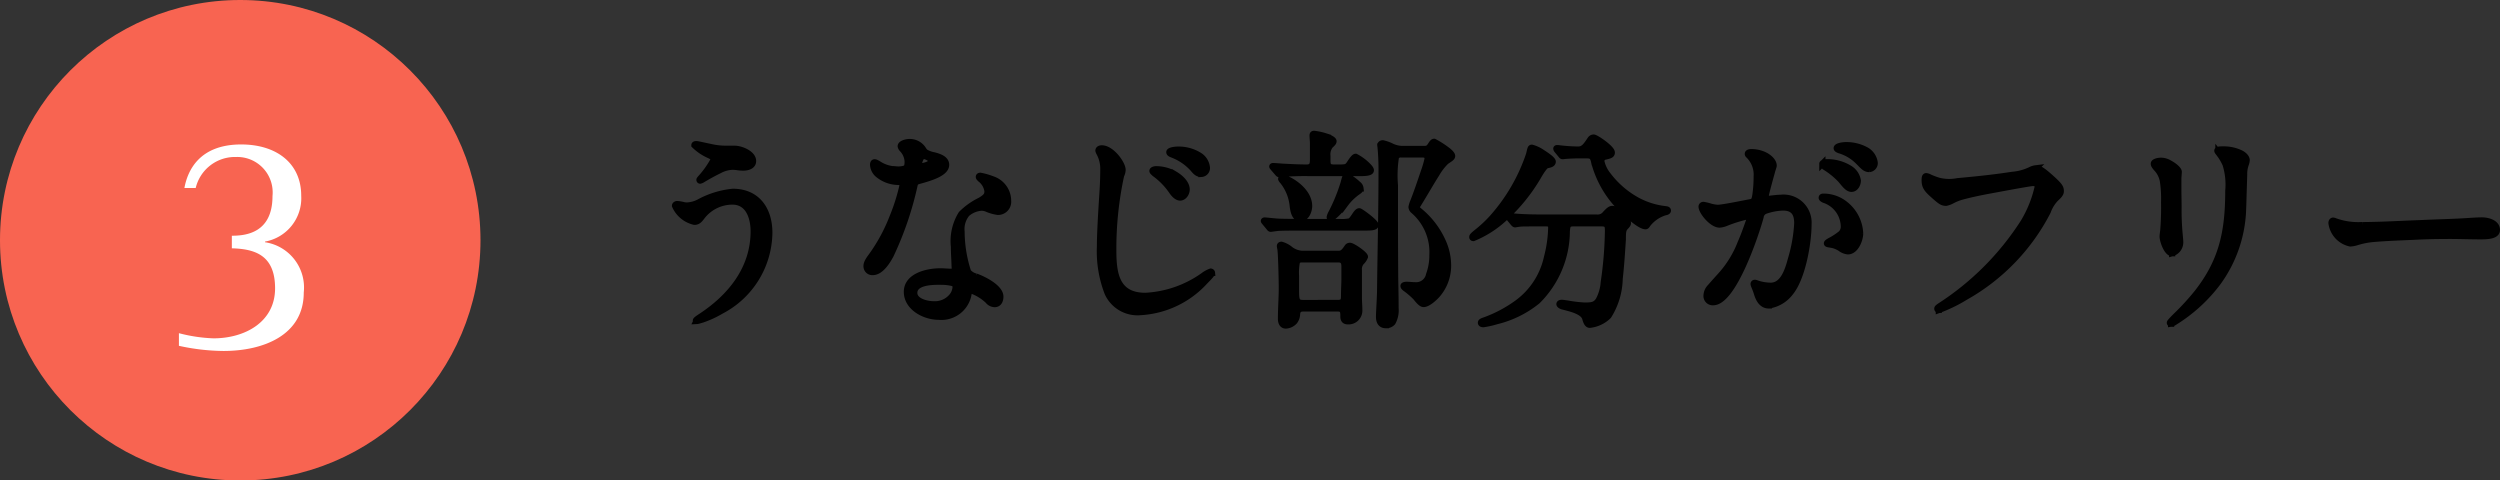
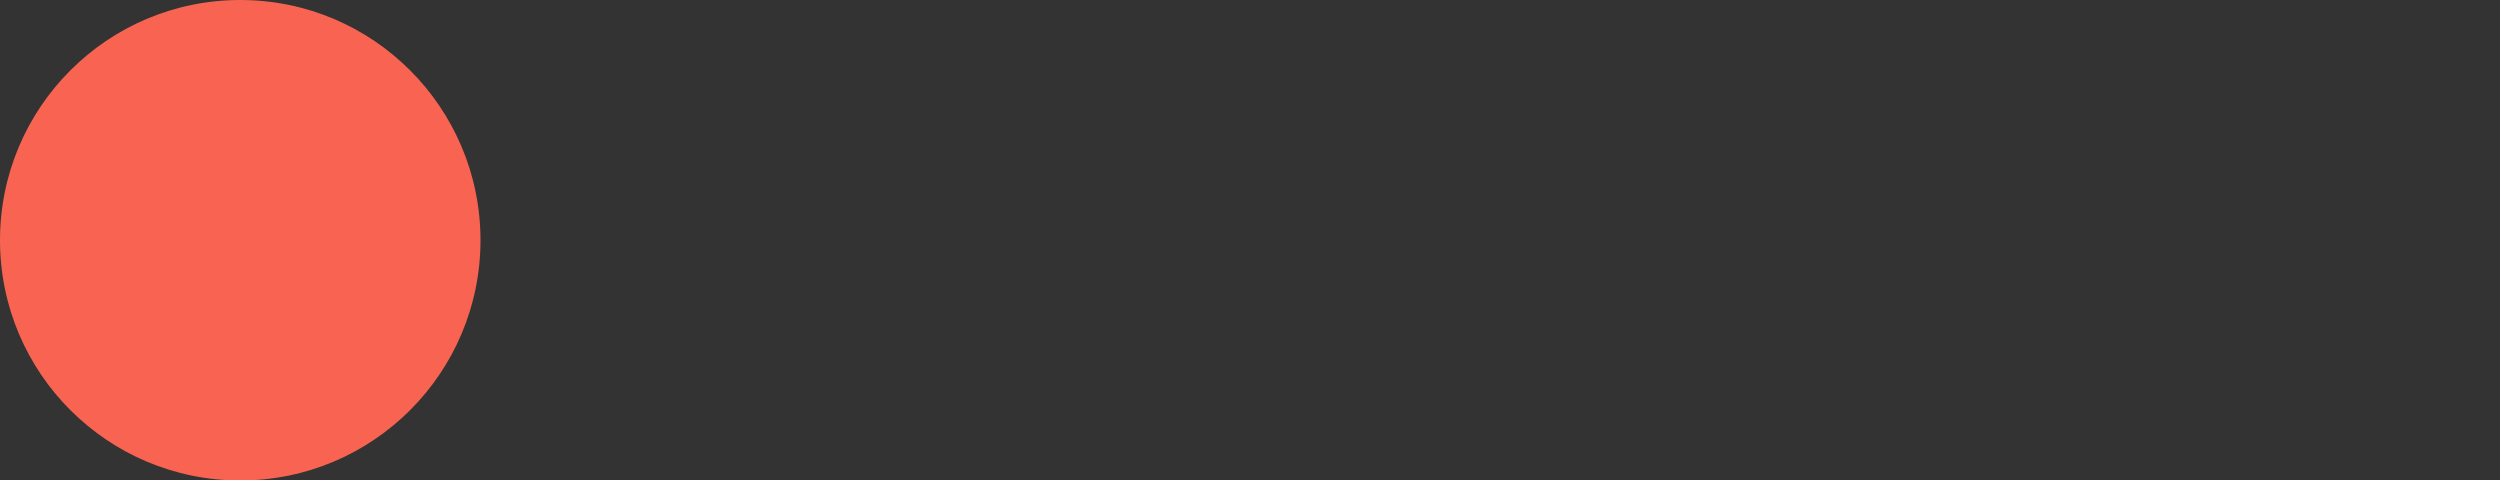
<svg xmlns="http://www.w3.org/2000/svg" width="201.431" height="38.715" viewBox="0 0 201.431 38.715">
  <rect x="0" y="0" width="201.431" height="38.715" fill="#333333" stroke="none" />
  <g id="Group_11366" data-name="Group 11366" transform="translate(-72.5 -1863.605)">
    <circle id="Ellipse_295" data-name="Ellipse 295" cx="19.357" cy="19.357" r="19.357" transform="translate(72.5 1863.605)" fill="#f86451" />
-     <path id="Path_24279" data-name="Path 24279" d="M6.12,1.621c-.051,0-.17,0-.17.085a3.975,3.975,0,0,0,1.139.782c.323.153.442.221.442.34A7.405,7.405,0,0,1,6.426,4.392c-.051.068-.068.085-.068.1,0,.051.034.068.051.068a.682.682,0,0,0,.221-.1c.425-.255.918-.527,1.343-.731A2.358,2.358,0,0,1,9.044,3.44a3.035,3.035,0,0,1,.391.034,3.052,3.052,0,0,0,.459.034c.34,0,.782-.119.782-.527,0-.595-.969-.986-1.479-.986H8.534a5.572,5.572,0,0,1-1.326-.153C6.868,1.774,6.2,1.621,6.12,1.621ZM9.044,5.463a7.139,7.139,0,0,0-2.737.85,2.343,2.343,0,0,1-.969.255A1.374,1.374,0,0,1,5,6.517a2.828,2.828,0,0,0-.442-.068c-.068,0-.17.051-.17.136A2.259,2.259,0,0,0,5.95,7.877c.272,0,.408-.153.612-.425A3.1,3.1,0,0,1,9.01,6.245c1.309,0,1.717,1.292,1.717,2.4,0,3.009-1.853,5.3-4.284,6.885-.306.2-.374.272-.374.306s.034.034.051.034a.723.723,0,0,0,.187-.034l.289-.085a8.137,8.137,0,0,0,1.513-.7,7.193,7.193,0,0,0,3.876-6.29C11.985,6.908,11.016,5.463,9.044,5.463Zm13.192-1.8a2.694,2.694,0,0,1-1.428-.425c-.221-.136-.289-.153-.34-.153-.1,0-.119.119-.119.2a1.112,1.112,0,0,0,.357.748,2.609,2.609,0,0,0,1.649.629c.306.017.374.068.374.255a15.441,15.441,0,0,1-.8,2.55,13.825,13.825,0,0,1-1.734,3.2c-.306.408-.374.6-.374.782a.464.464,0,0,0,.51.476c.646,0,1.207-.918,1.462-1.428a26.333,26.333,0,0,0,1.887-5.542c.051-.255.136-.306.374-.374.935-.255,2.176-.629,2.176-1.292,0-.493-.595-.663-.969-.765a2.066,2.066,0,0,1-.7-.255,1.112,1.112,0,0,1-.2-.255,1.274,1.274,0,0,0-1.088-.561c-.255,0-.7.119-.7.34a.474.474,0,0,0,.119.221,1.54,1.54,0,0,1,.442,1.02c0,.221-.034.459-.153.527A1.705,1.705,0,0,1,22.236,3.661Zm1.887-.238c-.068,0-.1-.034-.1-.136,0-.119.136-.731.408-.731a1.314,1.314,0,0,1,.578.289.2.2,0,0,1,.068.136c0,.051-.017.085-.085.153a1.456,1.456,0,0,1-.578.238A1.147,1.147,0,0,1,24.123,3.423Zm4.08,9.962a3.775,3.775,0,0,1,1.411.85.7.7,0,0,0,.527.272c.34,0,.459-.306.459-.6,0-.731-1.343-1.394-1.955-1.615A1.155,1.155,0,0,1,28,11.906a10.564,10.564,0,0,1-.527-3.247A1.937,1.937,0,0,1,27.9,7.231,1.986,1.986,0,0,1,29.1,6.738a1.094,1.094,0,0,1,.408.085,3.35,3.35,0,0,0,.9.255.814.814,0,0,0,.816-.884A1.828,1.828,0,0,0,29.988,4.46a5.536,5.536,0,0,0-1-.289c-.051,0-.119.017-.119.085s.085.136.136.187a1.471,1.471,0,0,1,.561.969c0,.34-.136.476-.578.748a5.546,5.546,0,0,0-1.53,1.088,4.158,4.158,0,0,0-.595,2.635c0,.51.034.884.051,1.428,0,.119.017.289.017.357,0,.2-.1.238-.34.238-.2,0-.527-.034-.833-.034-1.071,0-2.686.391-2.686,1.649,0,1.241,1.394,2.006,2.567,2.006a2.214,2.214,0,0,0,2.4-1.853C28.067,13.453,28.084,13.385,28.2,13.385Zm-2.329-.68a3.783,3.783,0,0,1,.867.1c.2.068.255.153.255.34a1.283,1.283,0,0,1-.272.714,1.785,1.785,0,0,1-1.513.663c-.544,0-1.547-.238-1.547-.918,0-.85,1.343-.9,1.938-.9ZM38.505,2.148a.873.873,0,0,0,.085.2A2.654,2.654,0,0,1,38.9,3.661c0,.731-.034,1.428-.085,2.159-.085,1.343-.187,3.009-.187,4.046a9.308,9.308,0,0,0,.612,3.74,2.641,2.641,0,0,0,2.652,1.547,7.6,7.6,0,0,0,5.2-2.482c.425-.425.561-.595.561-.68a.11.11,0,0,0-.1-.1,2.34,2.34,0,0,0-.612.34,8.836,8.836,0,0,1-4.658,1.615c-2.329,0-2.584-1.768-2.584-3.655a27.917,27.917,0,0,1,.629-6.052,1.046,1.046,0,0,0,.119-.442c0-.51-.9-1.734-1.666-1.734C38.675,1.961,38.505,1.995,38.505,2.148Zm5.712.119c0,.1.136.153.221.187a4.285,4.285,0,0,1,1.683,1.139c.255.306.391.425.68.425a.472.472,0,0,0,.442-.493,1.3,1.3,0,0,0-.629-1,3.145,3.145,0,0,0-1.751-.459C44.744,2.063,44.217,2.114,44.217,2.267ZM43.146,3.644c-.085,0-.289.034-.289.136,0,.051.068.119.238.255a5.741,5.741,0,0,1,1.326,1.377c.221.323.459.51.663.51.306,0,.527-.357.527-.646,0-.493-.493-.952-.952-1.224A3.018,3.018,0,0,0,43.146,3.644Zm16.388.306c.527,0,.918-.034.918-.221,0-.085-.085-.2-.238-.357a3.9,3.9,0,0,0-.986-.731c-.085,0-.238.17-.425.459-.238.374-.306.408-.867.408h-.459c-.476,0-.527-.187-.527-.612V2.573a1.167,1.167,0,0,1,.238-.85c.221-.2.255-.255.255-.34,0-.136-.374-.306-.646-.391a4.875,4.875,0,0,0-.918-.2c-.085,0-.119.034-.119.136,0,.153.034.425.034.646V2.828c0,.391-.034.68-.51.68-.646,0-1.292-.034-1.938-.068-.255-.017-.663-.051-.765-.051-.017,0-.068,0-.068.034,0,.017.017.034.085.119l.323.374c.085.1.1.119.153.119a1.275,1.275,0,0,0,.2-.017,22.949,22.949,0,0,1,2.295-.068Zm3.6-1.938a2.144,2.144,0,0,1-.969-.187,3.136,3.136,0,0,0-.748-.272c-.1,0-.2.051-.2.17l.017.1a19.252,19.252,0,0,1,.085,1.989c0,3.23-.085,6.477-.119,9.707-.017.68-.085,1.632-.085,2.023,0,.357.136.663.544.663a.683.683,0,0,0,.544-.221,2.022,2.022,0,0,0,.238-1.156c0-1.258-.034-2.074-.034-2.822C62.39,9.662,62.39,7.3,62.39,4.936a9.484,9.484,0,0,1,.085-2.3.473.473,0,0,1,.442-.187h1.666c.238,0,.442.034.442.374a8.464,8.464,0,0,1-.289.986c-.289.85-.561,1.666-.85,2.4a2.18,2.18,0,0,0-.153.476.408.408,0,0,0,.153.289,4.417,4.417,0,0,1,1.53,3.587,4.549,4.549,0,0,1-.272,1.581,1.058,1.058,0,0,1-1.139.85c-.221,0-.442-.034-.68-.034-.136,0-.238.034-.238.085,0,.068.051.119.153.2a6.365,6.365,0,0,1,.833.714c.221.272.442.544.629.544.34,0,.85-.476,1.071-.714a3.572,3.572,0,0,0,.9-2.38,4.679,4.679,0,0,0-.408-1.9,6.732,6.732,0,0,0-1.938-2.533c-.1-.085-.187-.187-.187-.255a.527.527,0,0,1,.1-.221c.527-.85.986-1.666,1.513-2.5a4.515,4.515,0,0,1,.765-.986C66.9,2.76,67,2.692,67,2.573c0-.1-.136-.272-.408-.476a7.708,7.708,0,0,0-1.037-.663c-.085,0-.136.068-.221.187-.221.357-.306.391-.629.391ZM58.5,4.188c-.085,0-.136.153-.238.561a14.294,14.294,0,0,1-.986,2.414,1.149,1.149,0,0,0-.136.34c0,.034.017.068.051.068.255,0,.9-.748,1.207-1.139a4.317,4.317,0,0,1,1.02-.986c.136-.1.2-.153.2-.255a.482.482,0,0,0-.2-.34A4.263,4.263,0,0,0,58.5,4.188Zm-5.151.153c-.051,0-.119.017-.119.085a.518.518,0,0,0,.119.17,3.755,3.755,0,0,1,.8,1.9c.051.476.153,1.105.629,1.105s.7-.612.7-1C55.471,5.293,53.771,4.358,53.346,4.341Zm1.632,3.553c-.663,0-1.785,0-2.142-.034-.425-.034-.833-.085-.935-.085-.017,0-.068,0-.068.034,0,.017.017.034.085.119l.323.391c.068.085.085.119.153.119l.51-.068c.289-.034,1.513-.034,1.989-.034h5.015c.493,0,.918,0,.918-.2,0-.221-1.207-1.105-1.309-1.105-.136,0-.272.221-.408.425-.153.221-.255.357-.374.391a3.086,3.086,0,0,1-.782.051Zm-.051,2.567a1.749,1.749,0,0,1-.952-.34,1.916,1.916,0,0,0-.731-.391c-.068,0-.119.034-.119.1a1.018,1.018,0,0,0,.034.2c.068.289.119,2.567.119,3.179,0,.816-.068,1.649-.068,2.482,0,.255.085.544.391.544a1.015,1.015,0,0,0,.7-.34.994.994,0,0,0,.2-.578c.034-.323.153-.459.527-.459h2.737c.442,0,.476.221.476.595v.051c0,.255.1.391.357.391a.861.861,0,0,0,.918-.9c0-.34-.034-.663-.034-1V11.77a.872.872,0,0,1,.2-.646,1.179,1.179,0,0,0,.289-.425c0-.2-1-.884-1.207-.884a.242.242,0,0,0-.2.1c-.238.357-.391.544-.7.544Zm.068,3.961c-.544,0-.578-.221-.578-1.054V12.246a4.542,4.542,0,0,1,.068-1.122c.085-.17.187-.221.459-.221h2.873c.391,0,.51.2.51.578v1c0,.391-.034.867-.034,1.394,0,.357-.068.544-.493.544Zm22.9-11.9c.391,0,.476.17.561.578A8.192,8.192,0,0,0,80.9,7.078c.306.289,1.258,1.156,1.683,1.156.068,0,.119-.068.153-.136a2.794,2.794,0,0,1,1.411-.986c.1-.017.238-.051.238-.136,0-.1-.119-.1-.255-.119a6.242,6.242,0,0,1-2.176-.68A7.44,7.44,0,0,1,79.543,4.1a2.622,2.622,0,0,1-.527-1.122.382.382,0,0,1,.34-.357c.34-.085.51-.119.51-.323,0-.34-1.275-1.207-1.462-1.207a.323.323,0,0,0-.255.136c-.34.51-.544.833-.986.833a13.756,13.756,0,0,1-1.513-.1,1.275,1.275,0,0,0-.2-.017c-.034,0-.051.017-.051.034a.226.226,0,0,0,.051.119l.323.391c.068.085.085.1.136.1a.547.547,0,0,0,.136-.017A15.008,15.008,0,0,1,77.6,2.522ZM68.629,9.1c0,.051.017.085.085.085A8.364,8.364,0,0,0,71.23,7.571a14.239,14.239,0,0,0,2.737-3.4c.136-.238.493-.816.663-.85.255-.051.476-.1.476-.289,0-.136-.34-.408-.85-.731a2.693,2.693,0,0,0-.833-.391c-.085,0-.1.068-.136.187l-.085.357a14.653,14.653,0,0,1-2.975,5.117,9.994,9.994,0,0,1-1.241,1.156C68.714,8.948,68.629,9.033,68.629,9.1ZM79.05,8c.476,0,.51.2.51.612a31.015,31.015,0,0,1-.34,4.148,3.538,3.538,0,0,1-.408,1.428c-.255.408-.561.442-1.139.442a10.751,10.751,0,0,1-1.411-.17c-.153-.017-.34-.051-.425-.051-.068,0-.187.017-.187.1s.17.17.255.187c.578.153,1.649.374,1.819.952.085.289.17.527.374.527a2.527,2.527,0,0,0,1.5-.714,5.832,5.832,0,0,0,.9-2.992c.119-1.054.187-2.125.255-3.179,0-.561.017-.782.187-.969.187-.2.221-.255.221-.34,0-.34-.969-1.139-1.241-1.139-.153,0-.272.085-.544.374a.8.8,0,0,1-.714.323H74.528c-.986,0-1.7-.017-2.363-.068L71.6,7.418a.045.045,0,0,0-.051.051.194.194,0,0,0,.051.1l.323.391c.085.1.119.119.153.119s.255-.051.527-.068C72.828,8,73.457,8,74.052,8h.51c.272,0,.425.051.425.357a10.18,10.18,0,0,1-.34,2.38,6.168,6.168,0,0,1-2.4,3.689,10.592,10.592,0,0,1-2.635,1.394c-.153.051-.289.1-.289.187,0,.1.119.119.2.119a7.46,7.46,0,0,0,1.054-.238,8.348,8.348,0,0,0,3.3-1.632,7.966,7.966,0,0,0,2.363-5.627c.034-.391.051-.629.51-.629ZM97.988,1.944c0,.085.136.136.221.17a3.522,3.522,0,0,1,1.513.9c.391.391.561.612.884.612a.477.477,0,0,0,.442-.51,1.374,1.374,0,0,0-.646-.986,3.3,3.3,0,0,0-1.717-.425C98.515,1.706,97.988,1.774,97.988,1.944ZM88.553,8.1A1.63,1.63,0,0,0,89,8a11.112,11.112,0,0,1,1.853-.578.12.12,0,0,1,.119.136.839.839,0,0,1-.051.255c-.238.68-.425,1.207-.68,1.785a8.4,8.4,0,0,1-1.6,2.6c-.2.221-.544.6-.833.935a1.022,1.022,0,0,0-.306.68.5.5,0,0,0,.527.544c1.632,0,3.451-5.491,3.825-6.868a.6.6,0,0,1,.425-.51,4.8,4.8,0,0,1,1.377-.255c.85,0,1.156.459,1.156,1.275a12.327,12.327,0,0,1-.51,2.89c-.221.816-.595,2.142-1.632,2.142a3.511,3.511,0,0,1-1.139-.2.347.347,0,0,0-.153-.034.091.091,0,0,0-.085.085c0,.1.136.34.255.714.136.476.391,1.02.969,1.02a2.675,2.675,0,0,0,1.734-1.037c.969-1.173,1.462-3.978,1.462-5.491a2.012,2.012,0,0,0-2.244-2.142,4.48,4.48,0,0,0-.476.034c-.2.017-.408.051-.544.051-.1,0-.187-.051-.187-.153a1.768,1.768,0,0,1,.034-.255c.153-.646.306-1.173.459-1.734.034-.153.153-.476.153-.527,0-.323-.306-.629-.68-.833A2.514,2.514,0,0,0,91.1,2.267c-.085,0-.272.017-.272.136,0,.051.017.068.068.119a2.181,2.181,0,0,1,.646,1.717,10.386,10.386,0,0,1-.1,1.462c-.051.323-.085.544-.374.595-.731.136-2.193.442-2.652.459a2.729,2.729,0,0,1-.6-.1,3.709,3.709,0,0,0-.561-.136.139.139,0,0,0-.153.136C87.108,7.061,87.941,8.1,88.553,8.1Zm8.279-4.9c0,.085.085.17.255.289a6.312,6.312,0,0,1,1.224,1c.289.34.561.731.867.731.323,0,.51-.374.51-.663a1.413,1.413,0,0,0-.68-.986,3.4,3.4,0,0,0-1.751-.493A1.374,1.374,0,0,0,97,3.1C96.934,3.117,96.832,3.151,96.832,3.2Zm3.043,5.61a3.162,3.162,0,0,0-1.19-2.329A2.788,2.788,0,0,0,96.9,5.854c-.051,0-.119.017-.119.085s.119.136.2.17a2.3,2.3,0,0,1,1.581,2.074.8.8,0,0,1-.221.646,5.24,5.24,0,0,1-.85.561c-.068.034-.289.153-.289.221,0,.051.068.068.187.085.085.017.221.034.357.068a2.319,2.319,0,0,1,.527.238,1.211,1.211,0,0,0,.612.255C99.518,10.257,99.875,9.305,99.875,8.812Zm6.341,6.171a12,12,0,0,0,2.159-1.054,16.6,16.6,0,0,0,6.613-6.868,2.923,2.923,0,0,1,.663-1.071c.34-.306.391-.442.391-.578,0-.289-.085-.442-.867-1.139-.68-.6-.884-.7-1.156-.7a1.209,1.209,0,0,0-.425.136,4.189,4.189,0,0,1-1.479.391c-1.411.221-2.89.374-4.386.51a3.517,3.517,0,0,1-1.513-.034,6.368,6.368,0,0,1-.731-.272.741.741,0,0,0-.289-.1c-.085,0-.119.1-.119.306,0,.425.085.663.595,1.122.714.646.833.714,1.139.714a1.883,1.883,0,0,0,.425-.153A3.922,3.922,0,0,1,108,5.871c.544-.153,1.36-.34,2.38-.527,2.652-.493,3.281-.595,3.434-.595.187,0,.374.085.374.306a9.564,9.564,0,0,1-1.156,2.873,22.438,22.438,0,0,1-6.715,6.732c-.2.136-.221.17-.221.221A.112.112,0,0,0,106.216,14.983Zm18.717,1.1a.627.627,0,0,0,.272-.119,12.737,12.737,0,0,0,3.5-3.2A10.583,10.583,0,0,0,130.713,7.2q.025-.459.051-1.479l.051-1.649a2.337,2.337,0,0,1,.136-.85,1.107,1.107,0,0,0,.068-.306c0-.238-.255-.442-.442-.544a3.142,3.142,0,0,0-1.428-.323H129.1c-.374,0-.442.034-.442.1,0,.034.017.068.085.153a4.321,4.321,0,0,1,.578.952,5.477,5.477,0,0,1,.221,2.125c0,3.4-.544,5.712-2.516,8.228a20.467,20.467,0,0,1-1.734,1.887c-.391.391-.459.493-.459.51C124.831,16.071,124.882,16.088,124.933,16.088Zm.085-5.678a.908.908,0,0,0,.646-.867q0-.153-.051-.663a21.147,21.147,0,0,1-.085-2.176c0-.459-.017-.986-.017-1.6V4.392c0-.068.034-.459.034-.544,0-.136-.255-.425-.765-.7a1.347,1.347,0,0,0-.629-.187c-.34,0-.612.1-.612.238,0,.085.051.187.221.374a2.022,2.022,0,0,1,.51,1,9.421,9.421,0,0,1,.1,1.734,22.651,22.651,0,0,1-.068,2.278c-.034.255-.051.408-.051.476C124.253,9.407,124.593,10.41,125.018,10.41Zm15.334-2.261a5.5,5.5,0,0,1-2.193-.306.554.554,0,0,0-.17-.051c-.1,0-.136.119-.136.187a1.937,1.937,0,0,0,1.513,1.649,2.2,2.2,0,0,0,.527-.1,6.4,6.4,0,0,1,1.241-.255c1.139-.1,2.261-.136,3.4-.187.952-.051,1.9-.068,2.856-.068.816,0,1.649.034,2.465.034.578,0,1.326-.034,1.326-.51,0-.578-.748-.765-1.19-.765-.272,0-.578.017-.867.034-1.377.1-2.771.119-4.148.187C143.361,8.047,142.137,8.132,140.352,8.149Z" transform="translate(122.5 1873.598)" stroke="#000" stroke-width="0.5" />
-     <path id="Path_24368" data-name="Path 24368" d="M6.768,5.156a3.255,3.255,0,0,1,3.25-2.5,2.857,2.857,0,0,1,2.938,3.146C12.956,8.77,10.824,9,9.68,9v1.014c1.82.052,3.484.52,3.484,3.224s-2.418,4.03-4.966,4.03a12.625,12.625,0,0,1-2.782-.416V17.87A17.276,17.276,0,0,0,9,18.286c3.224,0,6.474-1.274,6.474-4.706a3.689,3.689,0,0,0-3.12-4.056V9.472A3.549,3.549,0,0,0,15.27,5.78c0-2.652-2.028-4.134-4.836-4.134-3.354,0-4.316,2.08-4.576,3.51Z" transform="translate(81.5 1873.598)" fill="#fff" />
  </g>
</svg>